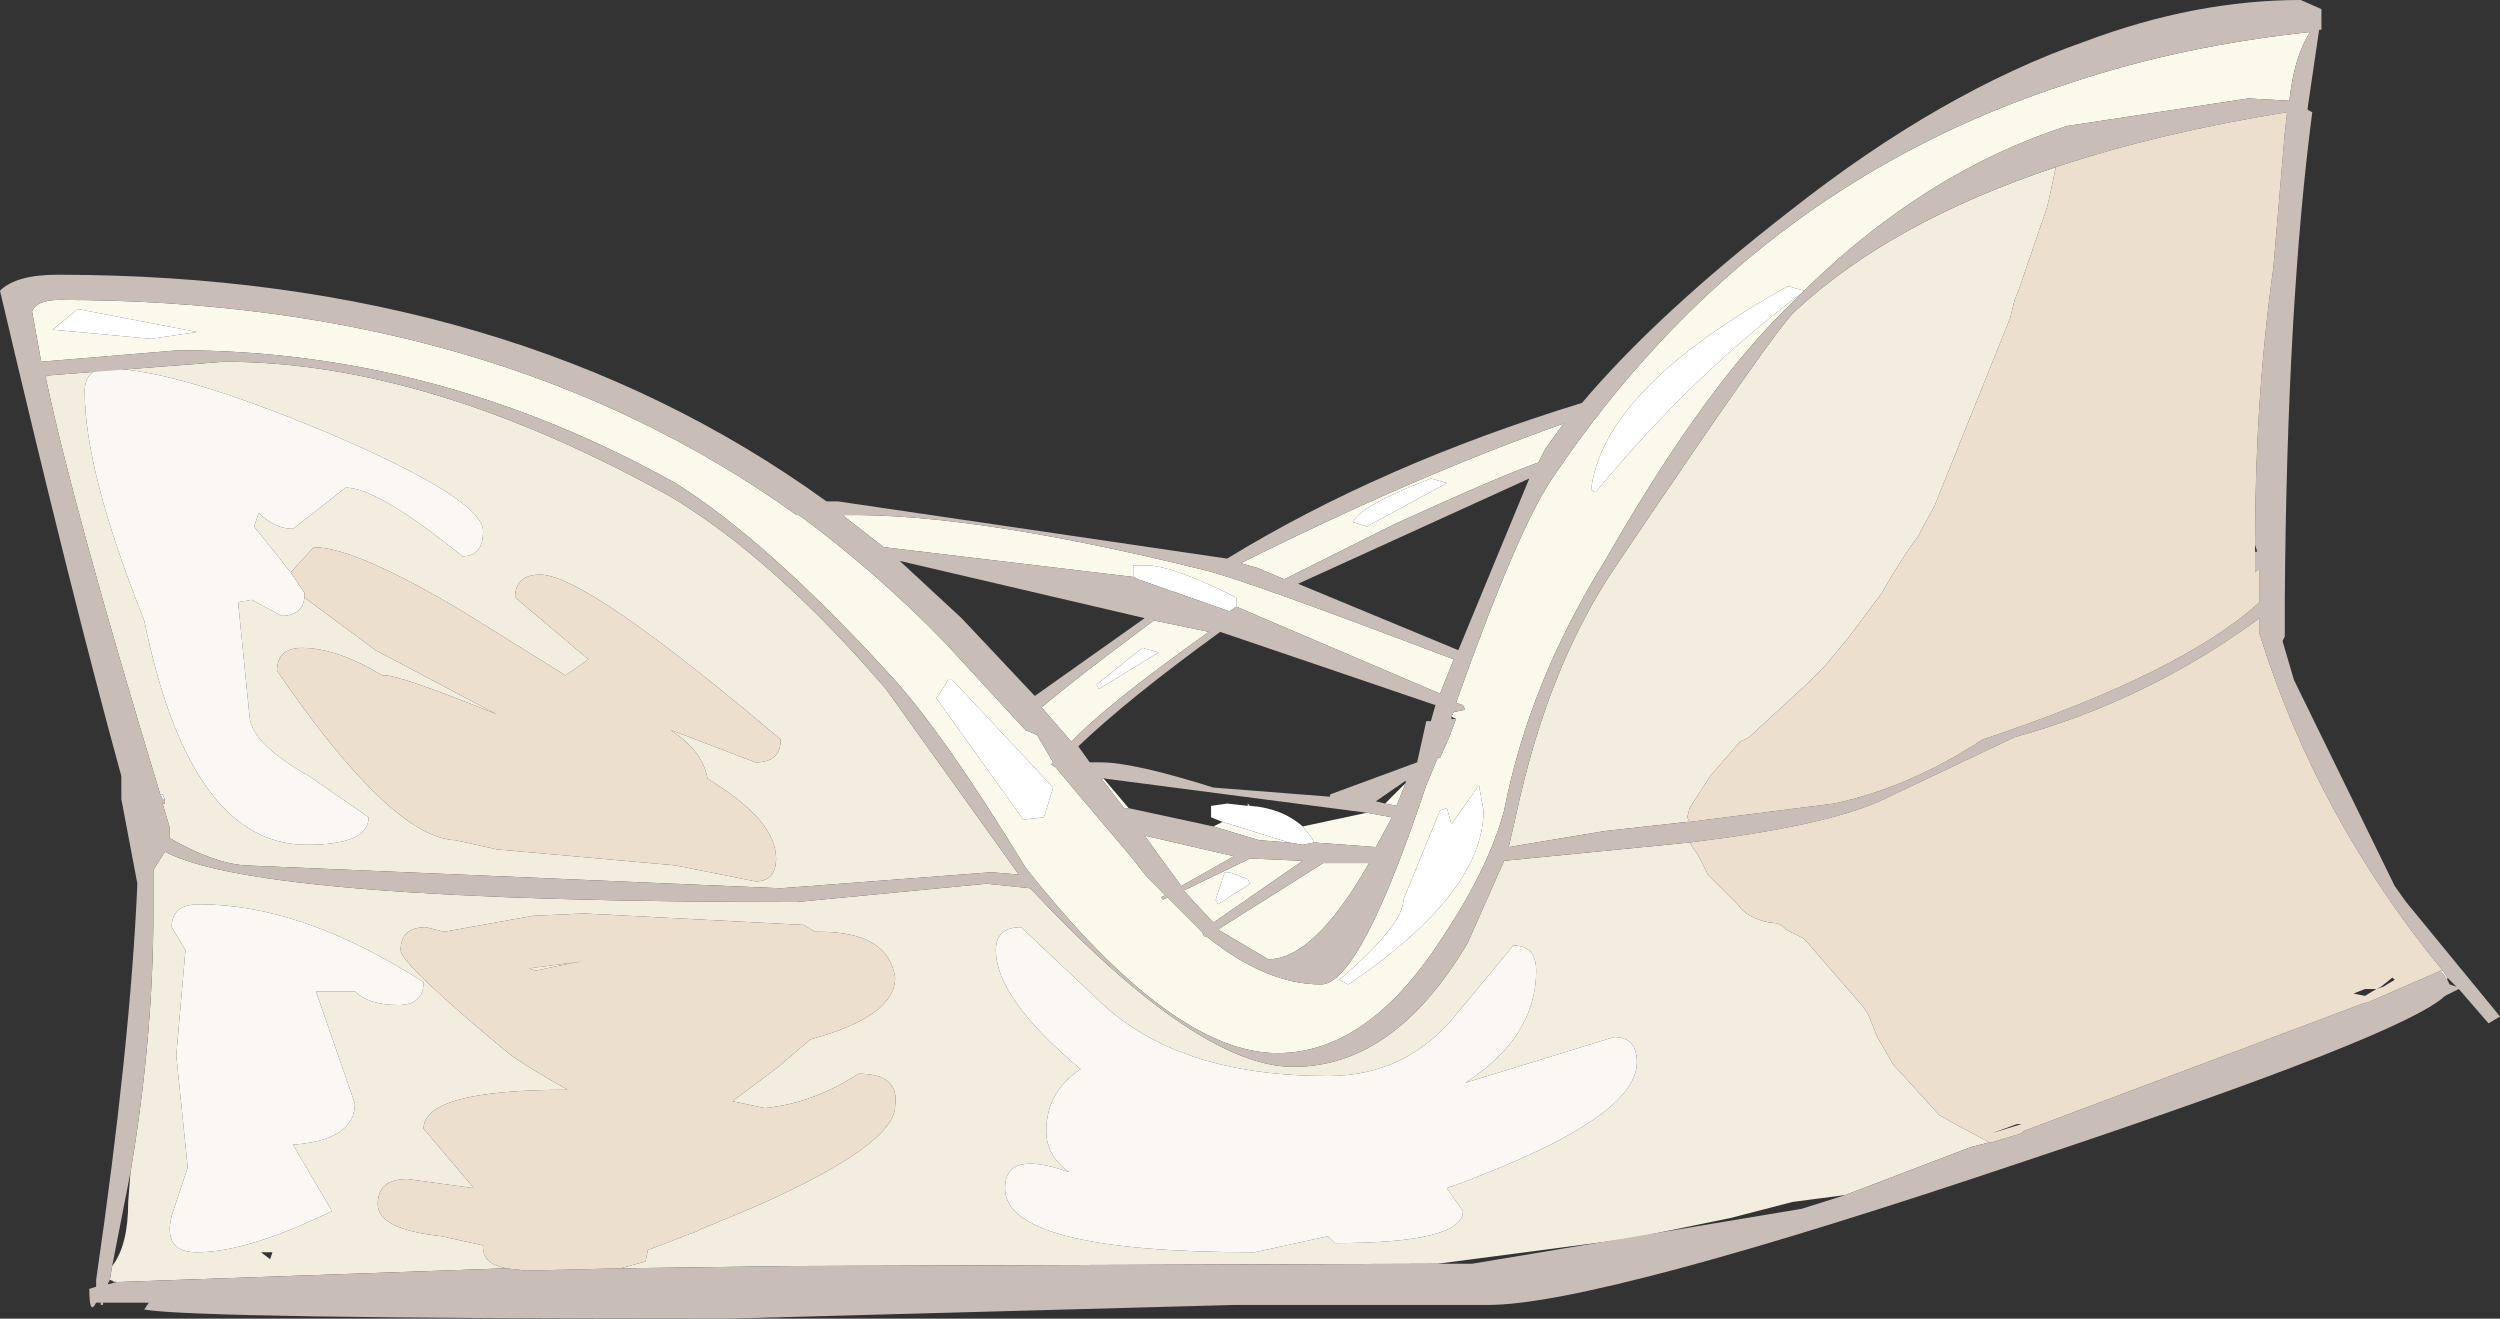
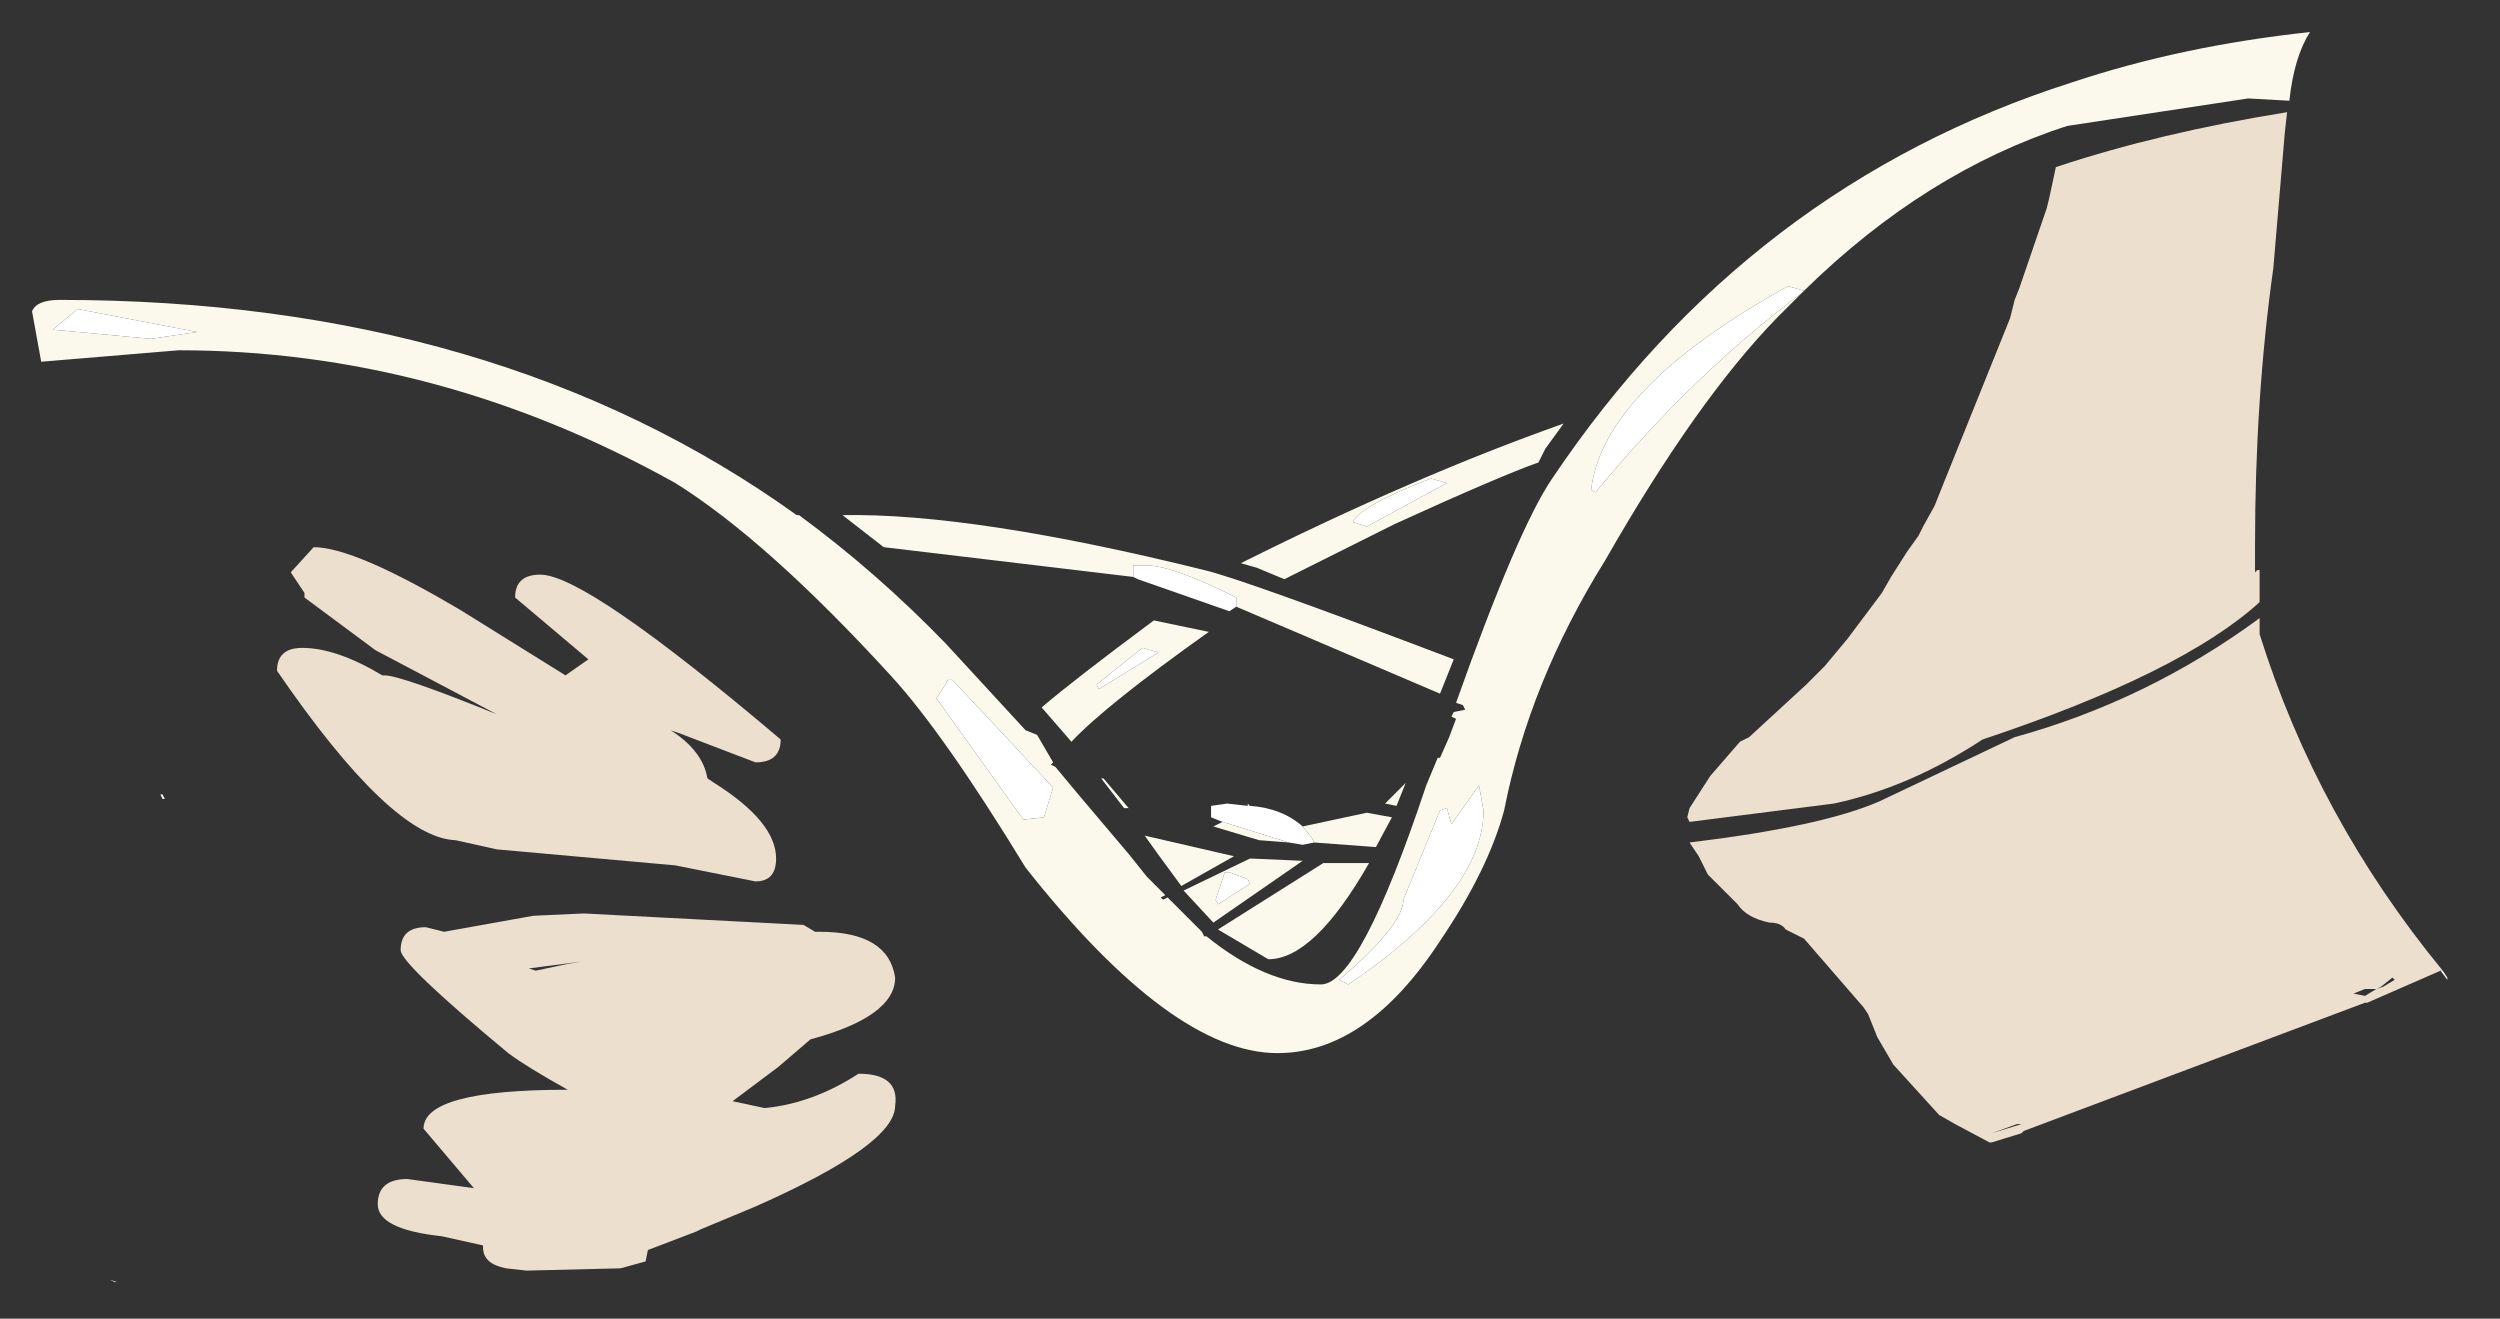
<svg xmlns="http://www.w3.org/2000/svg" height="28.8px" width="54.6px">
  <rect width="100%" height="100%" fill="#333333" stroke="none" />
  <g transform="matrix(1.0, 0.0, 0.0, 1.0, 0.0, 0.0)">
    <path d="M3.3 7.4 L4.3 7.25 1.7 6.75 1.15 7.2 3.3 7.4 M39.35 6.4 L38.8 6.95 Q37.05 8.75 35.05 12.25 33.4 14.9 32.85 17.7 32.5 19.0 31.45 20.55 29.85 23.0 27.9 23.0 25.6 23.0 22.4 18.95 20.6 16.0 19.45 14.75 16.75 11.8 14.75 10.55 9.55 7.65 3.9 7.65 L0.9 7.9 0.7 6.8 Q0.8 6.55 1.3 6.55 10.85 6.55 17.4 11.25 L17.45 11.25 Q19.15 12.5 20.65 14.05 L22.4 15.95 22.65 16.05 23.0 16.65 22.95 16.7 23.05 16.75 23.55 17.35 24.65 18.65 25.05 19.15 25.45 19.55 25.35 19.6 25.4 19.65 25.5 19.6 26.25 20.35 26.3 20.45 26.35 20.45 Q27.65 21.5 28.85 21.5 29.7 21.5 31.15 17.15 L31.4 16.55 31.45 16.55 31.65 16.1 31.8 15.7 31.7 15.65 31.75 15.55 32.0 15.5 31.95 15.4 31.8 15.35 Q33.15 11.55 33.9 10.45 38.2 4.05 45.25 1.8 47.65 1.0 50.45 0.7 50.1 1.25 50.0 2.2 L49.1 2.15 45.15 2.75 Q42.05 3.75 39.4 6.35 L39.05 6.25 Q35.0 8.5 34.75 10.7 L34.85 10.75 Q36.95 8.2 39.35 6.4 M24.75 12.6 L19.3 11.95 18.4 11.25 Q21.25 11.2 26.3 12.45 27.15 12.65 31.75 14.4 L31.45 15.15 27.0 13.25 27.0 13.05 Q25.6 12.35 25.05 12.35 L24.75 12.35 24.75 12.6 M27.45 12.4 L27.1 12.3 Q30.9 10.4 34.15 9.25 L33.75 9.8 33.6 10.1 Q32.75 10.4 30.45 11.45 L28.05 12.65 27.45 12.4 M31.6 10.55 L31.25 10.45 Q29.7 11.05 29.55 11.4 L29.85 11.5 31.6 10.55 M1.0 8.2 L1.05 8.2 1.0 8.2 M28.15 18.4 L27.5 18.35 26.5 18.05 26.7 17.95 28.15 18.4 M24.65 17.65 L24.55 17.65 24.05 17.0 24.1 17.0 24.65 17.65 M29.85 17.75 L30.4 17.85 30.05 18.5 28.7 18.4 28.65 18.3 28.45 18.05 29.85 17.75 M27.3 17.6 L27.25 17.6 27.25 17.55 27.3 17.6 M30.25 17.55 L30.7 17.1 30.5 17.6 30.25 17.55 M32.3 17.15 L31.7 18.0 31.6 17.65 31.45 17.7 30.65 19.65 Q30.65 20.2 29.25 21.4 L29.45 21.5 Q32.4 19.5 32.4 17.7 L32.3 17.15 M25.2 13.55 L26.4 13.8 Q24.15 15.4 23.4 16.2 L22.75 15.45 Q23.45 14.85 25.2 13.55 M22.8 17.85 L23.0 17.2 20.8 14.85 20.7 14.85 20.65 14.95 20.45 15.25 22.35 17.9 22.8 17.85 M23.95 14.95 L24.0 15.05 25.3 14.25 24.95 14.15 23.95 14.95 M25.25 18.6 L25.0 18.25 26.95 18.7 25.8 19.35 25.25 18.6 M26.85 19.05 L26.75 19.05 26.55 19.65 26.6 19.75 27.3 19.3 27.25 19.2 26.85 19.05 M28.9 18.85 L28.8 18.85 29.9 18.85 Q28.7 20.95 27.7 20.95 L26.6 20.3 28.9 18.85 M25.85 19.45 L27.3 18.75 28.45 18.8 26.5 20.15 25.85 19.45" fill="#faf9eb" fill-rule="evenodd" stroke="none" />
    <path d="M3.3 7.4 L1.15 7.2 1.7 6.75 4.3 7.25 3.3 7.4 M39.35 6.4 Q36.95 8.2 34.85 10.75 L34.75 10.7 Q35.0 8.5 39.05 6.25 L39.4 6.35 39.35 6.4 M24.75 12.6 L24.75 12.35 25.05 12.35 Q25.6 12.35 27.0 13.05 L27.0 13.25 26.85 13.35 24.85 12.65 24.75 12.6 M31.6 10.55 L29.85 11.5 29.55 11.4 Q29.7 11.05 31.25 10.45 L31.6 10.55 M28.7 18.4 L28.45 18.45 28.15 18.4 26.7 17.95 26.45 17.85 26.45 17.6 26.8 17.55 27.25 17.6 27.3 17.6 Q28.0 17.65 28.45 18.05 L28.65 18.3 28.7 18.4 M32.3 17.15 L32.4 17.7 Q32.4 19.5 29.45 21.5 L29.25 21.4 Q30.65 20.2 30.65 19.65 L31.45 17.7 31.6 17.65 31.7 18.0 32.3 17.15 M23.95 14.95 L24.95 14.15 25.3 14.25 24.0 15.05 23.95 14.95 M22.8 17.85 L22.35 17.9 20.45 15.25 20.65 14.95 20.7 14.85 20.8 14.85 23.0 17.2 22.8 17.85 M26.85 19.05 L27.25 19.2 27.3 19.3 26.6 19.75 26.55 19.65 26.75 19.05 26.85 19.05" fill="#ffffff" fill-rule="evenodd" stroke="none" />
-     <path d="M6.35 12.5 L5.55 11.5 5.65 11.2 Q6.0 11.55 6.4 11.55 L7.55 10.65 Q8.25 10.65 10.1 12.15 10.55 12.15 10.55 11.6 10.55 10.9 7.15 9.45 3.8 8.05 2.35 8.05 1.85 8.05 1.85 8.55 1.85 10.3 3.15 13.55 4.15 18.45 6.7 18.45 8.05 18.45 8.05 17.85 L6.75 16.95 Q5.5 16.25 5.45 15.65 L5.2 13.15 5.5 13.1 6.15 13.45 Q6.6 13.45 6.65 13.05 L8.2 14.2 10.85 15.6 Q8.75 14.75 8.4 14.75 L8.35 14.75 Q7.35 14.15 6.6 14.15 6.05 14.15 6.05 14.65 8.55 18.3 9.95 18.35 L10.85 18.55 14.75 18.9 16.5 19.25 Q16.95 19.25 16.95 18.75 16.95 17.95 15.6 17.1 L15.45 17.0 Q15.35 16.4 14.65 15.95 L14.8 16.0 16.5 16.65 Q17.05 16.65 17.05 16.15 12.8 12.55 11.8 12.55 11.25 12.55 11.25 13.05 L12.85 14.4 12.35 14.75 10.1 13.35 Q7.75 11.95 6.85 11.95 L6.35 12.5 M1.05 8.2 L4.9 7.9 Q9.35 7.9 14.65 10.85 16.9 12.2 19.35 15.05 L22.25 19.1 21.65 19.05 17.05 19.4 5.35 18.9 Q4.65 18.85 3.7 18.3 L3.7 18.2 3.7 18.05 3.55 17.55 3.6 17.55 3.6 17.45 3.55 17.35 3.5 17.35 Q1.6 11.1 1.0 8.25 L1.05 8.2 M44.9 3.65 L44.75 4.35 44.7 4.55 44.1 6.3 44.0 6.55 43.9 6.95 42.45 10.55 42.25 11.05 42.0 11.5 41.9 11.7 41.65 12.05 41.3 12.6 41.1 12.95 40.35 13.95 39.85 14.55 39.7 14.7 39.45 14.95 38.2 16.1 38.0 16.2 37.35 16.95 36.9 17.65 36.85 17.85 36.9 17.95 36.85 17.95 35.05 18.15 32.95 18.5 33.1 17.85 Q33.8 14.55 35.3 12.35 38.8 7.15 39.2 6.8 41.3 4.85 44.9 3.65 M43.45 24.95 L43.05 25.05 40.3 26.1 39.15 26.25 37.8 26.6 35.6 27.05 31.4 27.6 17.25 27.65 13.55 27.7 14.1 27.55 14.15 27.3 15.2 26.9 15.3 26.85 16.5 26.35 Q19.55 25.0 19.55 24.15 19.65 23.45 18.75 23.45 17.75 24.1 16.7 24.2 L16.0 24.05 16.2 23.9 17.0 23.3 17.7 22.7 Q19.55 22.2 19.55 21.35 19.4 20.35 17.9 20.35 L17.8 20.35 17.55 20.2 12.75 19.95 11.65 20.0 9.7 20.35 9.3 20.25 Q8.75 20.25 8.75 20.75 8.75 21.05 11.1 23.0 11.5 23.3 12.4 23.8 9.25 23.8 9.25 24.65 L10.35 25.95 8.9 25.75 Q8.25 25.75 8.25 26.3 8.25 26.85 9.65 27.0 L10.55 27.2 10.55 27.25 Q10.55 27.6 11.05 27.7 L2.55 28.0 2.4 27.95 2.45 27.65 Q2.8 27.2 2.8 26.25 L2.85 25.6 Q3.35 22.65 3.35 19.9 L3.35 19.0 3.6 18.6 Q5.65 19.7 17.4 19.7 L21.55 19.3 22.5 19.4 Q26.15 23.3 28.25 23.3 30.45 23.3 32.05 20.6 L32.85 18.8 36.9 18.4 37.1 18.7 37.2 18.9 37.3 19.1 37.6 19.4 37.85 19.65 37.95 19.75 Q38.15 20.05 38.65 20.15 38.9 20.15 39.0 20.3 L39.2 20.4 39.4 20.5 40.7 22.0 40.8 22.15 41.0 22.65 41.35 23.25 42.35 24.35 42.7 24.55 43.45 24.95 M33.55 21.2 Q33.55 20.65 33.05 20.65 L31.85 22.1 Q30.75 23.5 29.0 23.5 25.75 23.5 24.05 21.9 L22.3 20.25 Q21.75 20.25 21.75 20.75 21.75 21.8 23.6 23.35 22.85 23.85 22.85 24.7 22.85 25.25 23.35 25.6 21.95 25.1 21.95 25.95 21.95 27.35 27.4 27.35 L29.0 27.0 29.15 27.15 Q31.95 27.15 31.95 26.45 L31.6 25.95 Q35.75 24.45 35.75 23.2 35.75 22.65 35.25 22.65 L32.0 23.65 Q33.55 22.65 33.55 21.2 M12.7 21.0 L12.4 21.05 11.7 21.2 11.55 21.15 12.7 21.0 M4.05 20.75 L3.85 23.05 4.1 25.5 3.75 26.55 Q3.55 27.35 4.3 27.35 5.4 27.35 7.25 26.45 L6.4 25.0 Q7.75 24.9 7.75 24.1 L6.9 21.65 7.75 21.65 Q8.05 21.95 8.7 21.95 9.25 21.95 9.25 21.45 6.6 19.75 4.35 19.75 3.75 19.75 3.75 20.25 L4.05 20.75 M5.9 27.5 L5.95 27.35 5.7 27.35 5.9 27.5" fill="#f3ede0" fill-rule="evenodd" stroke="none" />
-     <path d="M6.65 13.05 Q6.6 13.45 6.15 13.45 L5.5 13.1 5.2 13.15 5.45 15.65 Q5.5 16.25 6.75 16.95 L8.05 17.85 Q8.05 18.45 6.7 18.45 4.15 18.45 3.15 13.55 1.85 10.3 1.85 8.55 1.85 8.05 2.35 8.05 3.8 8.05 7.15 9.45 10.55 10.9 10.55 11.6 10.55 12.15 10.1 12.15 8.25 10.65 7.55 10.65 L6.4 11.55 Q6.0 11.55 5.65 11.2 L5.55 11.5 6.35 12.5 6.65 12.95 6.65 13.05 M33.55 21.2 Q33.55 22.65 32.0 23.65 L35.25 22.65 Q35.75 22.65 35.75 23.2 35.75 24.45 31.6 25.95 L31.95 26.45 Q31.95 27.15 29.15 27.15 L29.0 27.0 27.4 27.35 Q21.95 27.35 21.95 25.95 21.95 25.1 23.35 25.6 22.85 25.25 22.85 24.7 22.85 23.85 23.6 23.35 21.75 21.8 21.75 20.75 21.75 20.25 22.3 20.25 L24.05 21.9 Q25.75 23.5 29.0 23.5 30.75 23.5 31.85 22.1 L33.05 20.65 Q33.55 20.65 33.55 21.2 M4.05 20.75 L3.75 20.25 Q3.75 19.75 4.35 19.75 6.6 19.75 9.25 21.45 9.25 21.95 8.7 21.95 8.05 21.95 7.75 21.65 L6.9 21.65 7.75 24.1 Q7.75 24.9 6.4 25.0 L7.25 26.45 Q5.4 27.35 4.3 27.35 3.55 27.35 3.75 26.55 L4.1 25.5 3.85 23.05 4.05 20.75" fill="#fbf7f2" fill-rule="evenodd" stroke="none" />
-     <path d="M31.8 15.7 L31.65 16.1 31.45 16.55 31.4 16.55 31.15 17.15 Q29.7 21.5 28.85 21.5 27.65 21.5 26.35 20.45 L26.3 20.45 26.25 20.35 25.5 19.6 25.4 19.65 25.35 19.6 25.45 19.55 25.05 19.15 24.65 18.65 23.55 17.35 23.05 16.75 22.95 16.7 23.0 16.65 22.65 16.05 22.4 15.95 20.65 14.05 Q19.15 12.5 17.45 11.25 L17.4 11.25 Q10.85 6.55 1.3 6.55 0.8 6.55 0.7 6.8 L0.9 7.9 3.9 7.65 Q9.55 7.65 14.75 10.55 16.75 11.8 19.45 14.75 20.6 16.0 22.4 18.95 25.6 23.0 27.9 23.0 29.85 23.0 31.45 20.55 32.5 19.0 32.85 17.7 33.4 14.9 35.05 12.25 37.05 8.75 38.8 6.95 L39.35 6.4 39.4 6.35 Q42.05 3.75 45.15 2.75 L49.1 2.15 50.0 2.2 Q50.1 1.25 50.45 0.7 47.65 1.0 45.25 1.8 38.2 4.05 33.9 10.45 33.15 11.55 31.8 15.35 L31.95 15.4 32.0 15.5 31.75 15.55 31.7 15.65 31.7 15.7 31.8 15.7 M27.0 13.25 L31.45 15.15 31.75 14.4 Q27.15 12.65 26.3 12.45 21.25 11.2 18.4 11.25 L19.3 11.95 24.75 12.6 24.85 12.65 26.85 13.35 27.0 13.25 M18.3 10.95 L26.8 12.2 Q30.15 10.15 34.55 8.8 36.2 6.85 39.1 4.6 42.4 2.0 45.55 0.9 47.95 0.0 50.25 0.0 L50.7 0.2 50.7 0.65 50.65 0.65 50.4 2.35 50.4 2.4 50.5 2.45 Q49.95 6.65 49.9 13.05 L49.9 13.9 49.85 14.0 50.1 14.85 52.3 19.35 52.55 19.7 54.6 22.2 54.35 22.35 53.7 21.6 53.4 21.75 Q52.5 22.6 44.4 25.3 L44.25 25.35 Q34.9 28.5 32.5 28.5 L26.95 28.5 15.9 28.8 Q4.25 28.8 3.15 28.6 L3.25 28.45 2.25 28.45 2.25 28.5 2.2 28.5 2.2 28.45 2.1 28.45 Q1.95 28.75 1.95 28.15 L2.1 28.1 2.1 27.95 Q2.85 22.8 3.0 19.3 L2.65 17.45 2.65 16.95 Q1.55 12.95 0.0 6.35 0.35 6.0 1.25 6.0 11.2 6.0 18.05 10.95 L18.3 10.95 M3.6 17.45 L3.6 17.55 3.55 17.55 3.7 18.05 3.7 18.2 3.7 18.3 Q4.65 18.85 5.35 18.9 L17.05 19.4 21.65 19.05 22.25 19.1 19.35 15.05 Q16.9 12.2 14.65 10.85 9.35 7.9 4.9 7.9 L1.05 8.2 1.0 8.2 1.0 8.25 Q1.6 11.1 3.5 17.35 L3.55 17.45 3.6 17.45 M27.45 12.4 L28.05 12.65 30.45 11.45 Q32.75 10.4 33.6 10.1 L33.75 9.8 34.15 9.25 Q30.9 10.4 27.1 12.3 L27.45 12.4 M36.9 17.95 L40.05 17.55 Q41.7 17.2 43.3 16.15 47.65 14.7 49.35 13.15 L49.35 12.7 49.35 12.45 49.3 12.45 49.25 12.5 49.25 12.35 49.25 12.05 49.3 12.05 49.25 11.9 Q49.25 8.7 49.65 5.85 L49.9 2.9 49.95 2.45 Q47.15 2.9 44.9 3.65 41.3 4.85 39.2 6.8 38.8 7.15 35.3 12.35 33.8 14.55 33.1 17.85 L32.95 18.5 35.05 18.15 36.85 17.95 36.9 17.95 M53.45 21.4 L53.5 21.5 53.65 21.55 53.45 21.35 53.35 21.2 Q50.6 17.85 49.35 13.85 L49.35 13.5 Q46.9 15.3 44.0 16.1 L41.05 17.5 Q39.8 18.05 36.9 18.4 L32.85 18.8 32.05 20.6 Q30.45 23.3 28.25 23.3 26.15 23.3 22.5 19.4 L21.55 19.3 17.4 19.7 Q5.65 19.7 3.6 18.6 L3.35 19.0 3.35 19.9 Q3.35 22.65 2.85 25.6 L2.45 27.65 2.4 27.95 2.35 28.05 2.55 28.0 11.05 27.7 11.5 27.75 13.55 27.7 17.25 27.65 31.4 27.6 32.15 27.6 39.35 26.4 40.3 26.1 43.05 25.05 43.45 24.95 43.5 24.95 44.15 24.75 44.2 24.7 51.65 21.9 51.7 21.9 53.3 21.2 53.45 21.4 M28.15 18.4 L28.45 18.45 28.7 18.4 30.05 18.5 30.4 17.85 29.85 17.75 24.1 17.0 24.05 17.0 24.55 17.65 24.65 17.65 26.5 18.05 27.5 18.35 28.15 18.4 M29.05 17.35 L30.95 16.65 31.15 15.75 31.25 15.75 31.35 15.4 26.65 13.8 Q24.65 15.25 23.55 16.3 L23.8 16.65 24.05 16.65 Q24.75 16.65 26.5 17.2 L29.05 17.4 29.05 17.35 M30.25 17.55 L30.5 17.6 30.7 17.1 30.7 17.05 30.05 17.5 30.25 17.55 M31.85 14.2 L33.4 10.45 28.35 12.75 31.85 14.2 M25.2 13.55 Q23.45 14.85 22.75 15.45 L23.4 16.2 Q24.15 15.4 26.4 13.8 L25.2 13.55 M25.0 13.5 L19.65 12.25 21.0 13.5 22.6 15.2 25.0 13.5 M25.25 18.6 L25.8 19.35 26.95 18.7 25.0 18.25 25.25 18.6 M25.85 19.45 L26.5 20.15 28.45 18.8 27.3 18.75 25.85 19.45 M28.9 18.85 L26.6 20.3 27.7 20.95 Q28.7 20.95 29.9 18.85 L28.8 18.85 28.9 18.85 M15.9 28.5 L18.7 28.5 14.0 28.5 15.9 28.5" fill="#c8beb7" fill-rule="evenodd" stroke="none" />
    <path d="M6.35 12.5 L6.85 11.95 Q7.75 11.95 10.1 13.35 L12.35 14.75 12.85 14.4 11.25 13.05 Q11.25 12.55 11.8 12.55 12.8 12.55 17.05 16.15 17.05 16.65 16.5 16.65 L14.8 16.0 14.65 15.95 Q15.35 16.4 15.45 17.0 L15.6 17.1 Q16.95 17.95 16.95 18.75 16.95 19.25 16.5 19.25 L14.75 18.9 10.85 18.55 9.95 18.35 Q8.55 18.3 6.05 14.65 6.05 14.15 6.6 14.15 7.35 14.15 8.35 14.75 L8.4 14.75 Q8.75 14.75 10.85 15.6 L8.2 14.2 6.65 13.05 6.65 12.95 6.35 12.5 M36.9 17.95 L36.85 17.85 36.9 17.65 37.35 16.95 38.0 16.2 38.2 16.1 39.45 14.95 39.7 14.7 39.85 14.55 40.35 13.95 41.1 12.95 41.3 12.6 41.65 12.05 41.9 11.7 42.0 11.5 42.25 11.05 42.45 10.55 43.9 6.95 44.0 6.55 44.1 6.3 44.7 4.55 44.75 4.35 44.9 3.65 Q47.15 2.9 49.95 2.45 L49.9 2.9 49.65 5.85 Q49.25 8.7 49.25 11.9 L49.25 12.05 49.25 12.35 49.25 12.5 49.3 12.45 49.35 12.45 49.35 12.7 49.35 13.15 Q47.65 14.7 43.3 16.15 41.7 17.2 40.05 17.55 L36.9 17.95 M53.3 21.2 L51.7 21.9 51.65 21.9 44.2 24.7 44.15 24.75 43.5 24.95 43.45 24.95 42.7 24.55 42.35 24.35 41.35 23.25 41.0 22.65 40.8 22.15 40.7 22.0 39.4 20.5 39.2 20.4 39.0 20.3 Q38.9 20.15 38.65 20.15 38.15 20.05 37.95 19.75 L37.85 19.65 37.6 19.4 37.3 19.1 37.2 18.9 37.1 18.7 36.9 18.4 Q39.8 18.05 41.05 17.5 L44.0 16.1 Q46.9 15.3 49.35 13.5 L49.35 13.85 Q50.6 17.85 53.35 21.2 L53.3 21.2 M13.55 27.7 L11.5 27.75 11.05 27.7 Q10.55 27.6 10.55 27.25 L10.55 27.2 9.65 27.0 Q8.25 26.85 8.25 26.3 8.25 25.75 8.9 25.75 L10.35 25.95 9.25 24.65 Q9.25 23.8 12.4 23.8 11.5 23.3 11.1 23.0 8.75 21.05 8.75 20.75 8.75 20.25 9.3 20.25 L9.7 20.35 11.65 20.0 12.75 19.95 17.55 20.2 17.8 20.35 17.9 20.35 Q19.4 20.35 19.55 21.35 19.55 22.2 17.7 22.7 L17.0 23.3 16.2 23.9 16.0 24.05 16.7 24.2 Q17.75 24.1 18.75 23.45 19.65 23.45 19.55 24.15 19.55 25.0 16.5 26.35 L15.3 26.85 15.2 26.9 14.15 27.3 14.1 27.55 13.55 27.7 M43.5 24.75 L44.15 24.55 44.05 24.55 43.5 24.75 M51.9 21.6 L52.05 21.55 52.3 21.4 52.25 21.35 52.0 21.55 51.9 21.6 51.65 21.6 51.4 21.7 51.65 21.75 51.9 21.6 M12.7 21.0 L11.55 21.15 11.7 21.2 12.4 21.05 12.7 21.0" fill="#ecdfce" fill-rule="evenodd" stroke="none" />
    <path d="M3.5 17.35 L3.55 17.35 3.6 17.45 3.55 17.45 3.5 17.35 M53.45 21.35 L53.45 21.4 53.3 21.2 53.35 21.2 53.45 21.35 M2.55 28.0 L2.5 28.0 2.4 27.95 2.55 28.0 M15.9 28.5 L14.0 28.5 18.7 28.5 15.9 28.5" fill="#f4f2f0" fill-rule="evenodd" stroke="none" />
-     <path d="M1.05 8.2 L1.0 8.25 1.0 8.2 1.05 8.2" fill="#f8f5e4" fill-rule="evenodd" stroke="none" />
  </g>
</svg>